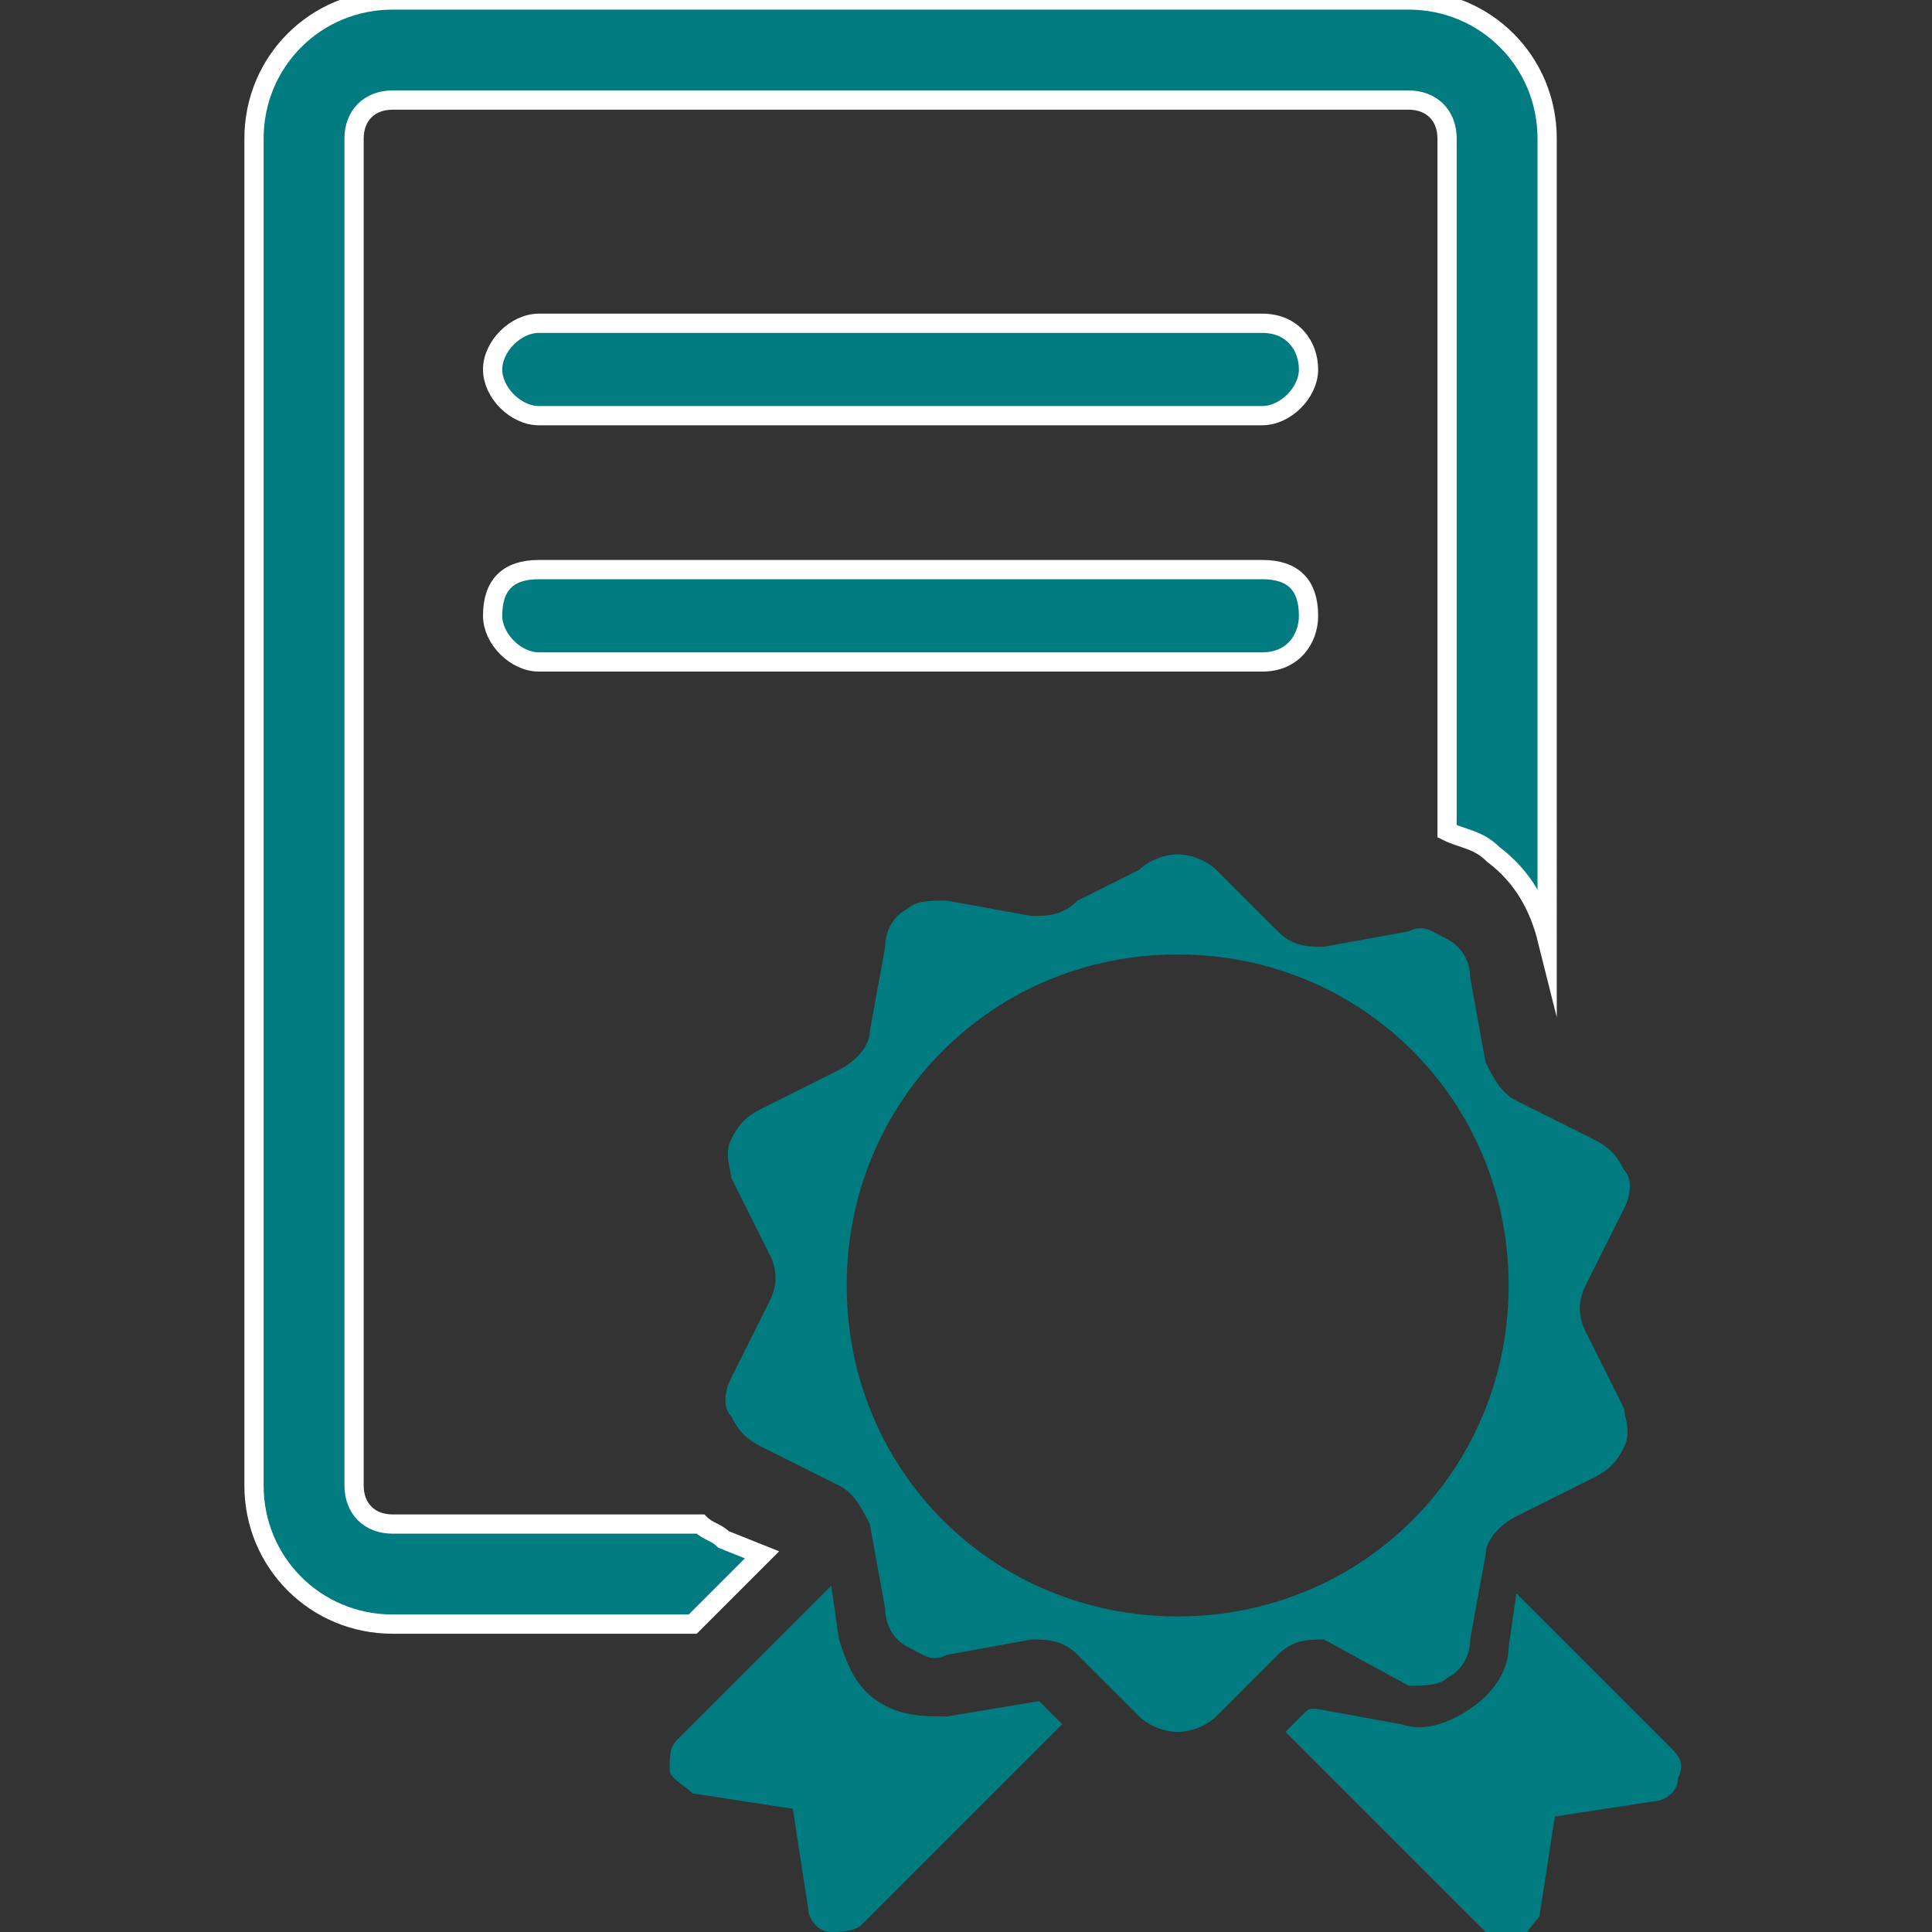
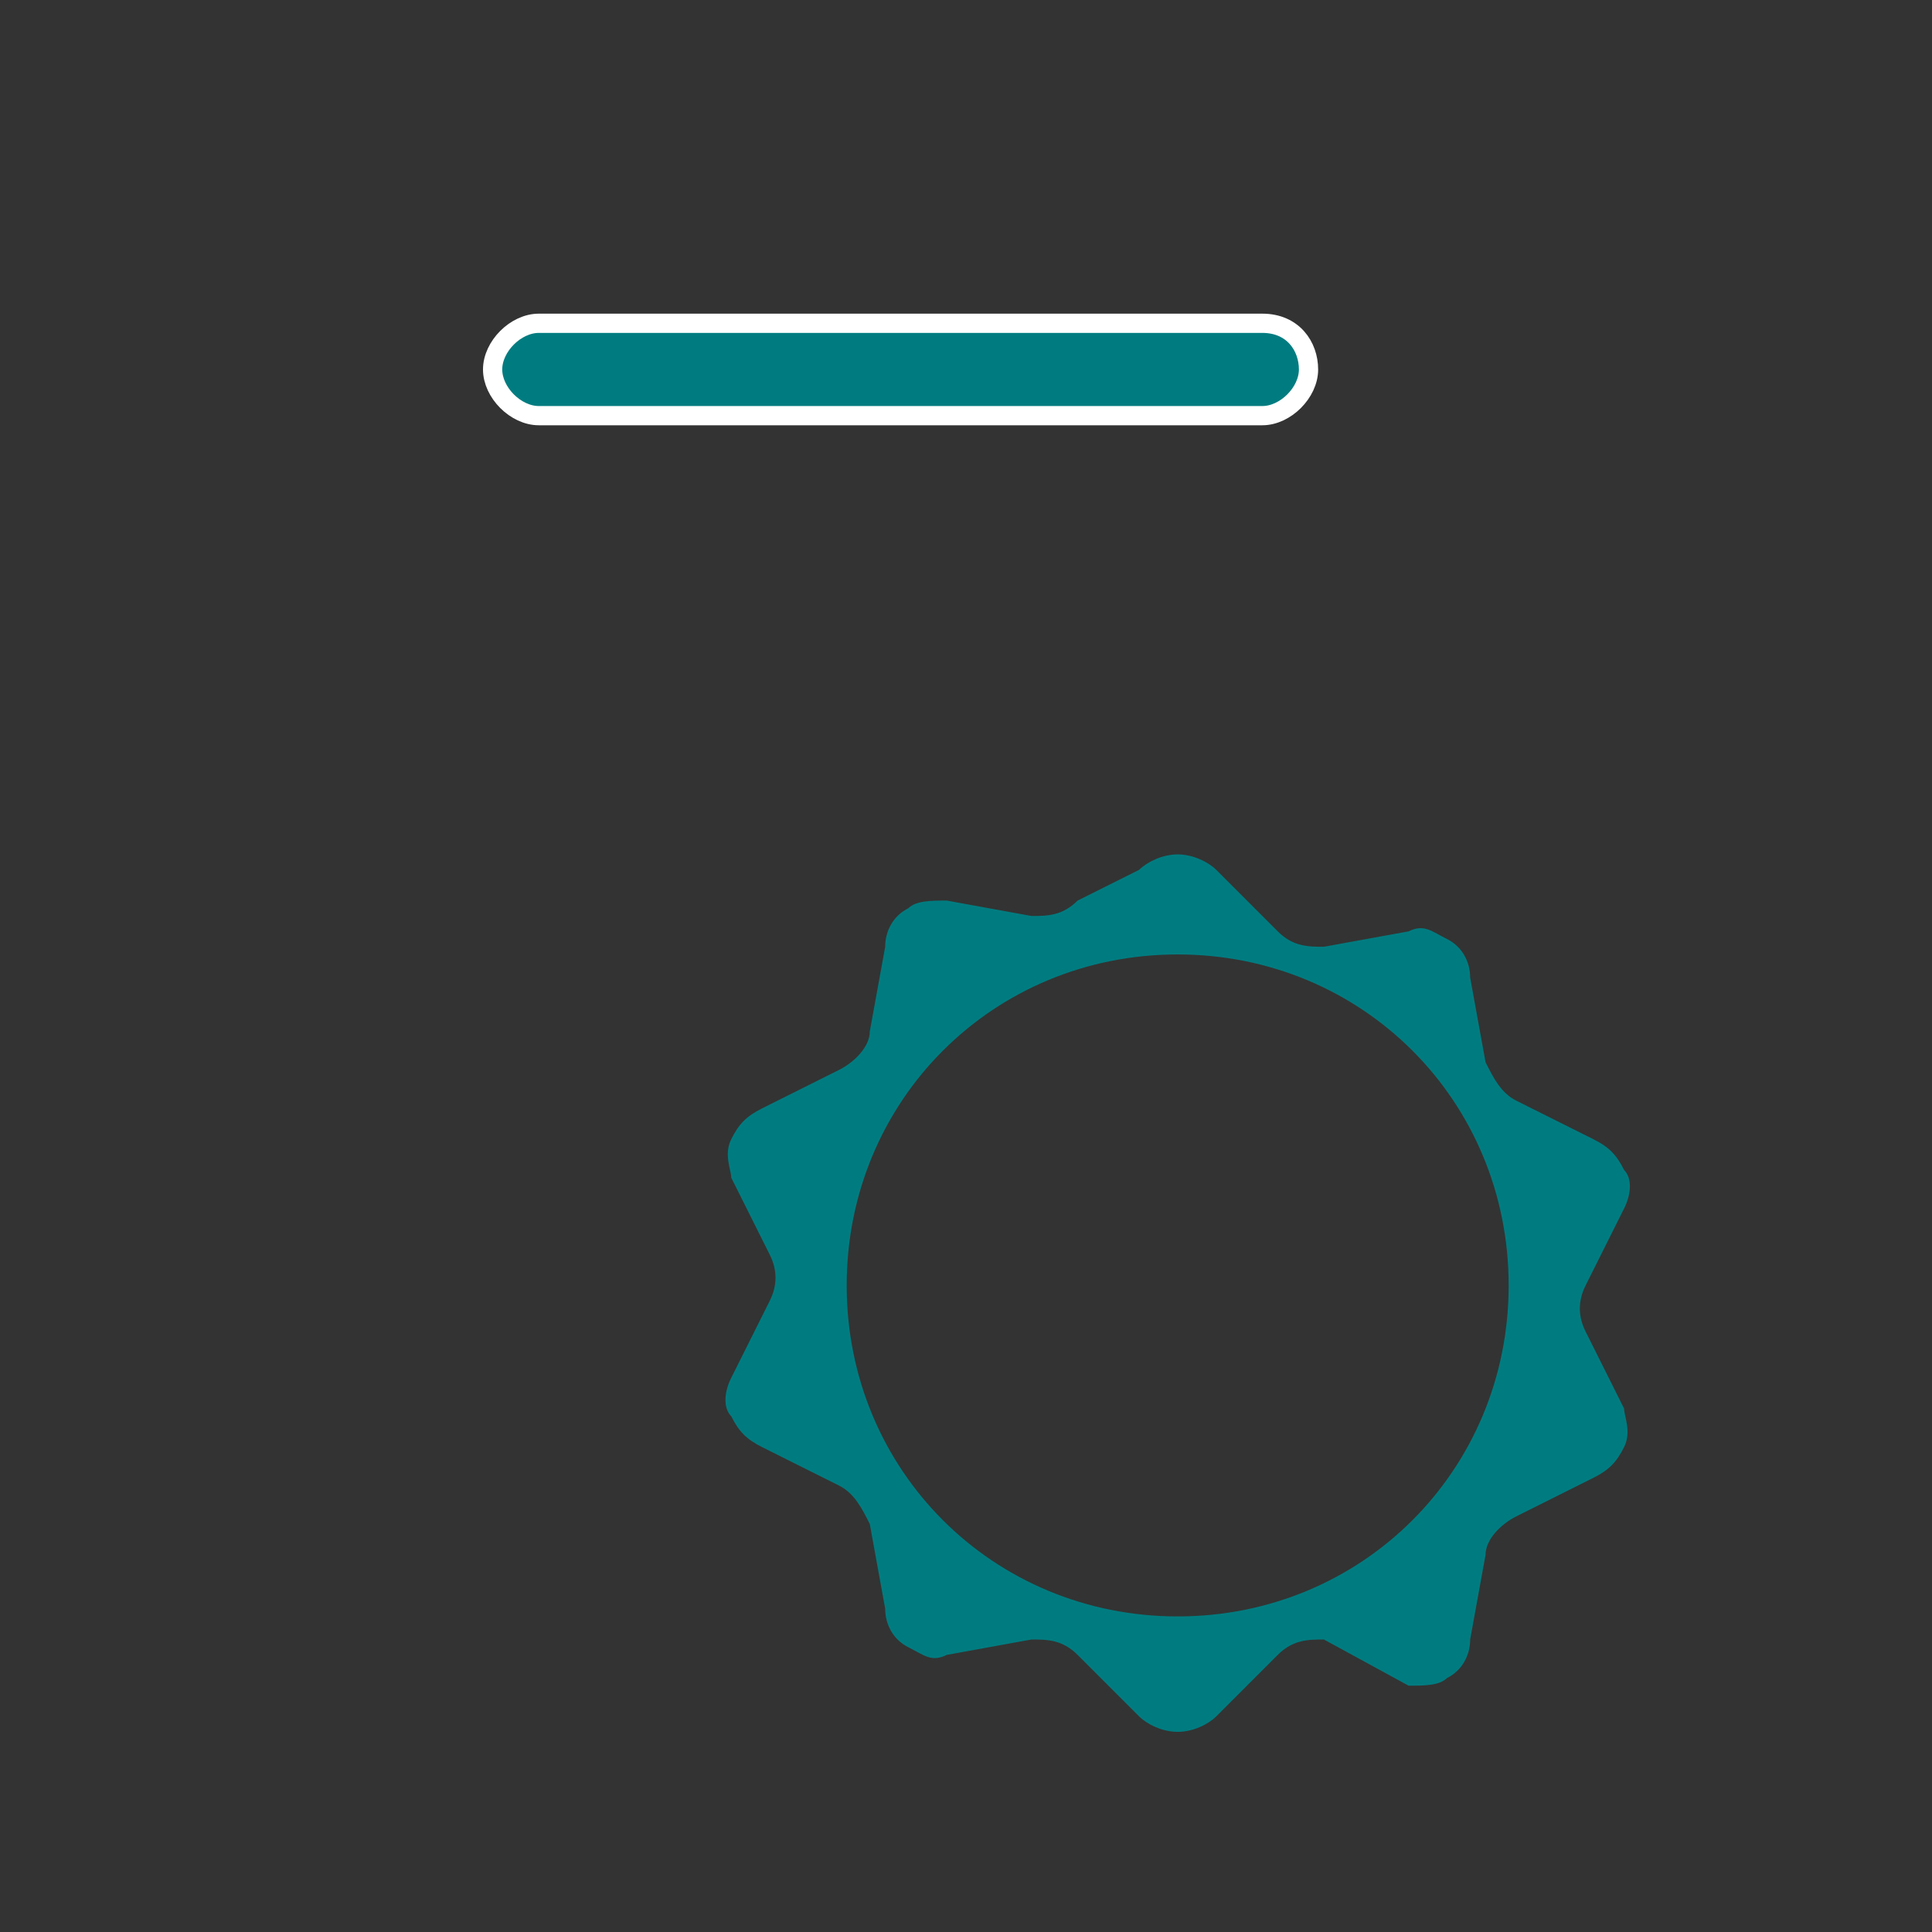
<svg xmlns="http://www.w3.org/2000/svg" version="1.1" id="Capa_1" x="0px" y="0px" viewBox="0 0 25.1 25.1" style="enable-background:new 0 0 25.1 25.1;" xml:space="preserve">
  <rect x="0" y="0" width="25.1" height="25.1" fill="#333333" stroke="none" />
  <style type="text/css">
	.st0{fill:#007C80;}
	.st1{fill:#007C80;stroke:#FFFFFF;stroke-width:0.25;stroke-miterlimit:10;}
</style>
  <g>
    <g>
      <path class="st0" d="M18.3,21.9c0.2,0,0.4,0,0.5-0.1c0.2-0.1,0.3-0.3,0.3-0.5l0.2-1.1c0-0.2,0.2-0.4,0.4-0.5l1-0.5    c0.2-0.1,0.3-0.2,0.4-0.4c0.1-0.2,0-0.4,0-0.5l-0.5-1c-0.1-0.2-0.1-0.4,0-0.6l0.5-1c0.1-0.2,0.1-0.4,0-0.5    c-0.1-0.2-0.2-0.3-0.4-0.4l-1-0.5c-0.2-0.1-0.3-0.3-0.4-0.5l-0.2-1.1c0-0.2-0.1-0.4-0.3-0.5c-0.2-0.1-0.3-0.2-0.5-0.1l-1.1,0.2    c-0.2,0-0.4,0-0.6-0.2l-0.8-0.8c-0.1-0.1-0.3-0.2-0.5-0.2s-0.4,0.1-0.5,0.2L14,11.7c-0.2,0.2-0.4,0.2-0.6,0.2l-1.1-0.2    c-0.2,0-0.4,0-0.5,0.1c-0.2,0.1-0.3,0.3-0.3,0.5l-0.2,1.1c0,0.2-0.2,0.4-0.4,0.5l-1,0.5c-0.2,0.1-0.3,0.2-0.4,0.4    c-0.1,0.2,0,0.4,0,0.5l0.5,1c0.1,0.2,0.1,0.4,0,0.6l-0.5,1c-0.1,0.2-0.1,0.4,0,0.5c0.1,0.2,0.2,0.3,0.4,0.4l1,0.5    c0.2,0.1,0.3,0.3,0.4,0.5l0.2,1.1c0,0.2,0.1,0.4,0.3,0.5s0.3,0.2,0.5,0.1l1.1-0.2c0.2,0,0.4,0,0.6,0.2l0.8,0.8    c0.1,0.1,0.3,0.2,0.5,0.2s0.4-0.1,0.5-0.2l0.8-0.8c0.2-0.2,0.4-0.2,0.6-0.2L18.3,21.9z M15.3,21c-2.4,0-4.3-1.9-4.3-4.3    s1.9-4.3,4.3-4.3s4.3,1.9,4.3,4.3S17.7,21,15.3,21z" />
-       <path class="st0" d="M21.7,22.7l-2-2l-0.1,0.7c0,0.3-0.2,0.6-0.5,0.8c-0.3,0.2-0.6,0.3-0.9,0.2l-1.1-0.2c-0.1,0-0.1,0-0.2,0.1    l-0.2,0.2l2.6,2.6c0.1,0.1,0.2,0.1,0.4,0.1c0.1,0,0.2-0.2,0.3-0.3l0.2-1.3l1.3-0.2c0.1,0,0.3-0.1,0.3-0.3    C21.9,22.9,21.8,22.8,21.7,22.7z" />
-       <path class="st0" d="M13.5,22.1l-1.2,0.2c-0.3,0-0.6,0-0.9-0.2c-0.3-0.2-0.4-0.5-0.5-0.8l-0.1-0.7l-2,2c-0.1,0.1-0.1,0.2-0.1,0.4    c0,0.1,0.2,0.2,0.3,0.3l1.3,0.2l0.2,1.3c0,0.1,0.1,0.3,0.3,0.3c0.1,0,0.3,0,0.4-0.1l2.6-2.6L13.5,22.1    C13.6,22.2,13.5,22.1,13.5,22.1z" />
      <path class="st1" d="M16.4,4.2H7c-0.3,0-0.6,0.3-0.6,0.6c0,0.3,0.3,0.6,0.6,0.6h9.4c0.3,0,0.6-0.3,0.6-0.6S16.8,4.2,16.4,4.2z" />
-       <path class="st1" d="M16.4,7.4H7C6.6,7.4,6.4,7.6,6.4,8c0,0.3,0.3,0.6,0.6,0.6h9.4C16.8,8.6,17,8.3,17,8C17,7.6,16.8,7.4,16.4,7.4    z" />
-       <path class="st1" d="M9.9,20.2L9.4,20c-0.1-0.1-0.2-0.1-0.3-0.2h-4c-0.3,0-0.5-0.2-0.5-0.5V1.8c0-0.3,0.2-0.5,0.5-0.5h13.2    c0.3,0,0.5,0.2,0.5,0.5v9c0.2,0.1,0.4,0.1,0.6,0.3c0.4,0.3,0.6,0.7,0.7,1.1V1.8c0-1-0.8-1.8-1.8-1.8H5.1c-1,0-1.8,0.8-1.8,1.8    v17.5c0,1,0.8,1.8,1.8,1.8H9L9.9,20.2z" />
    </g>
  </g>
</svg>